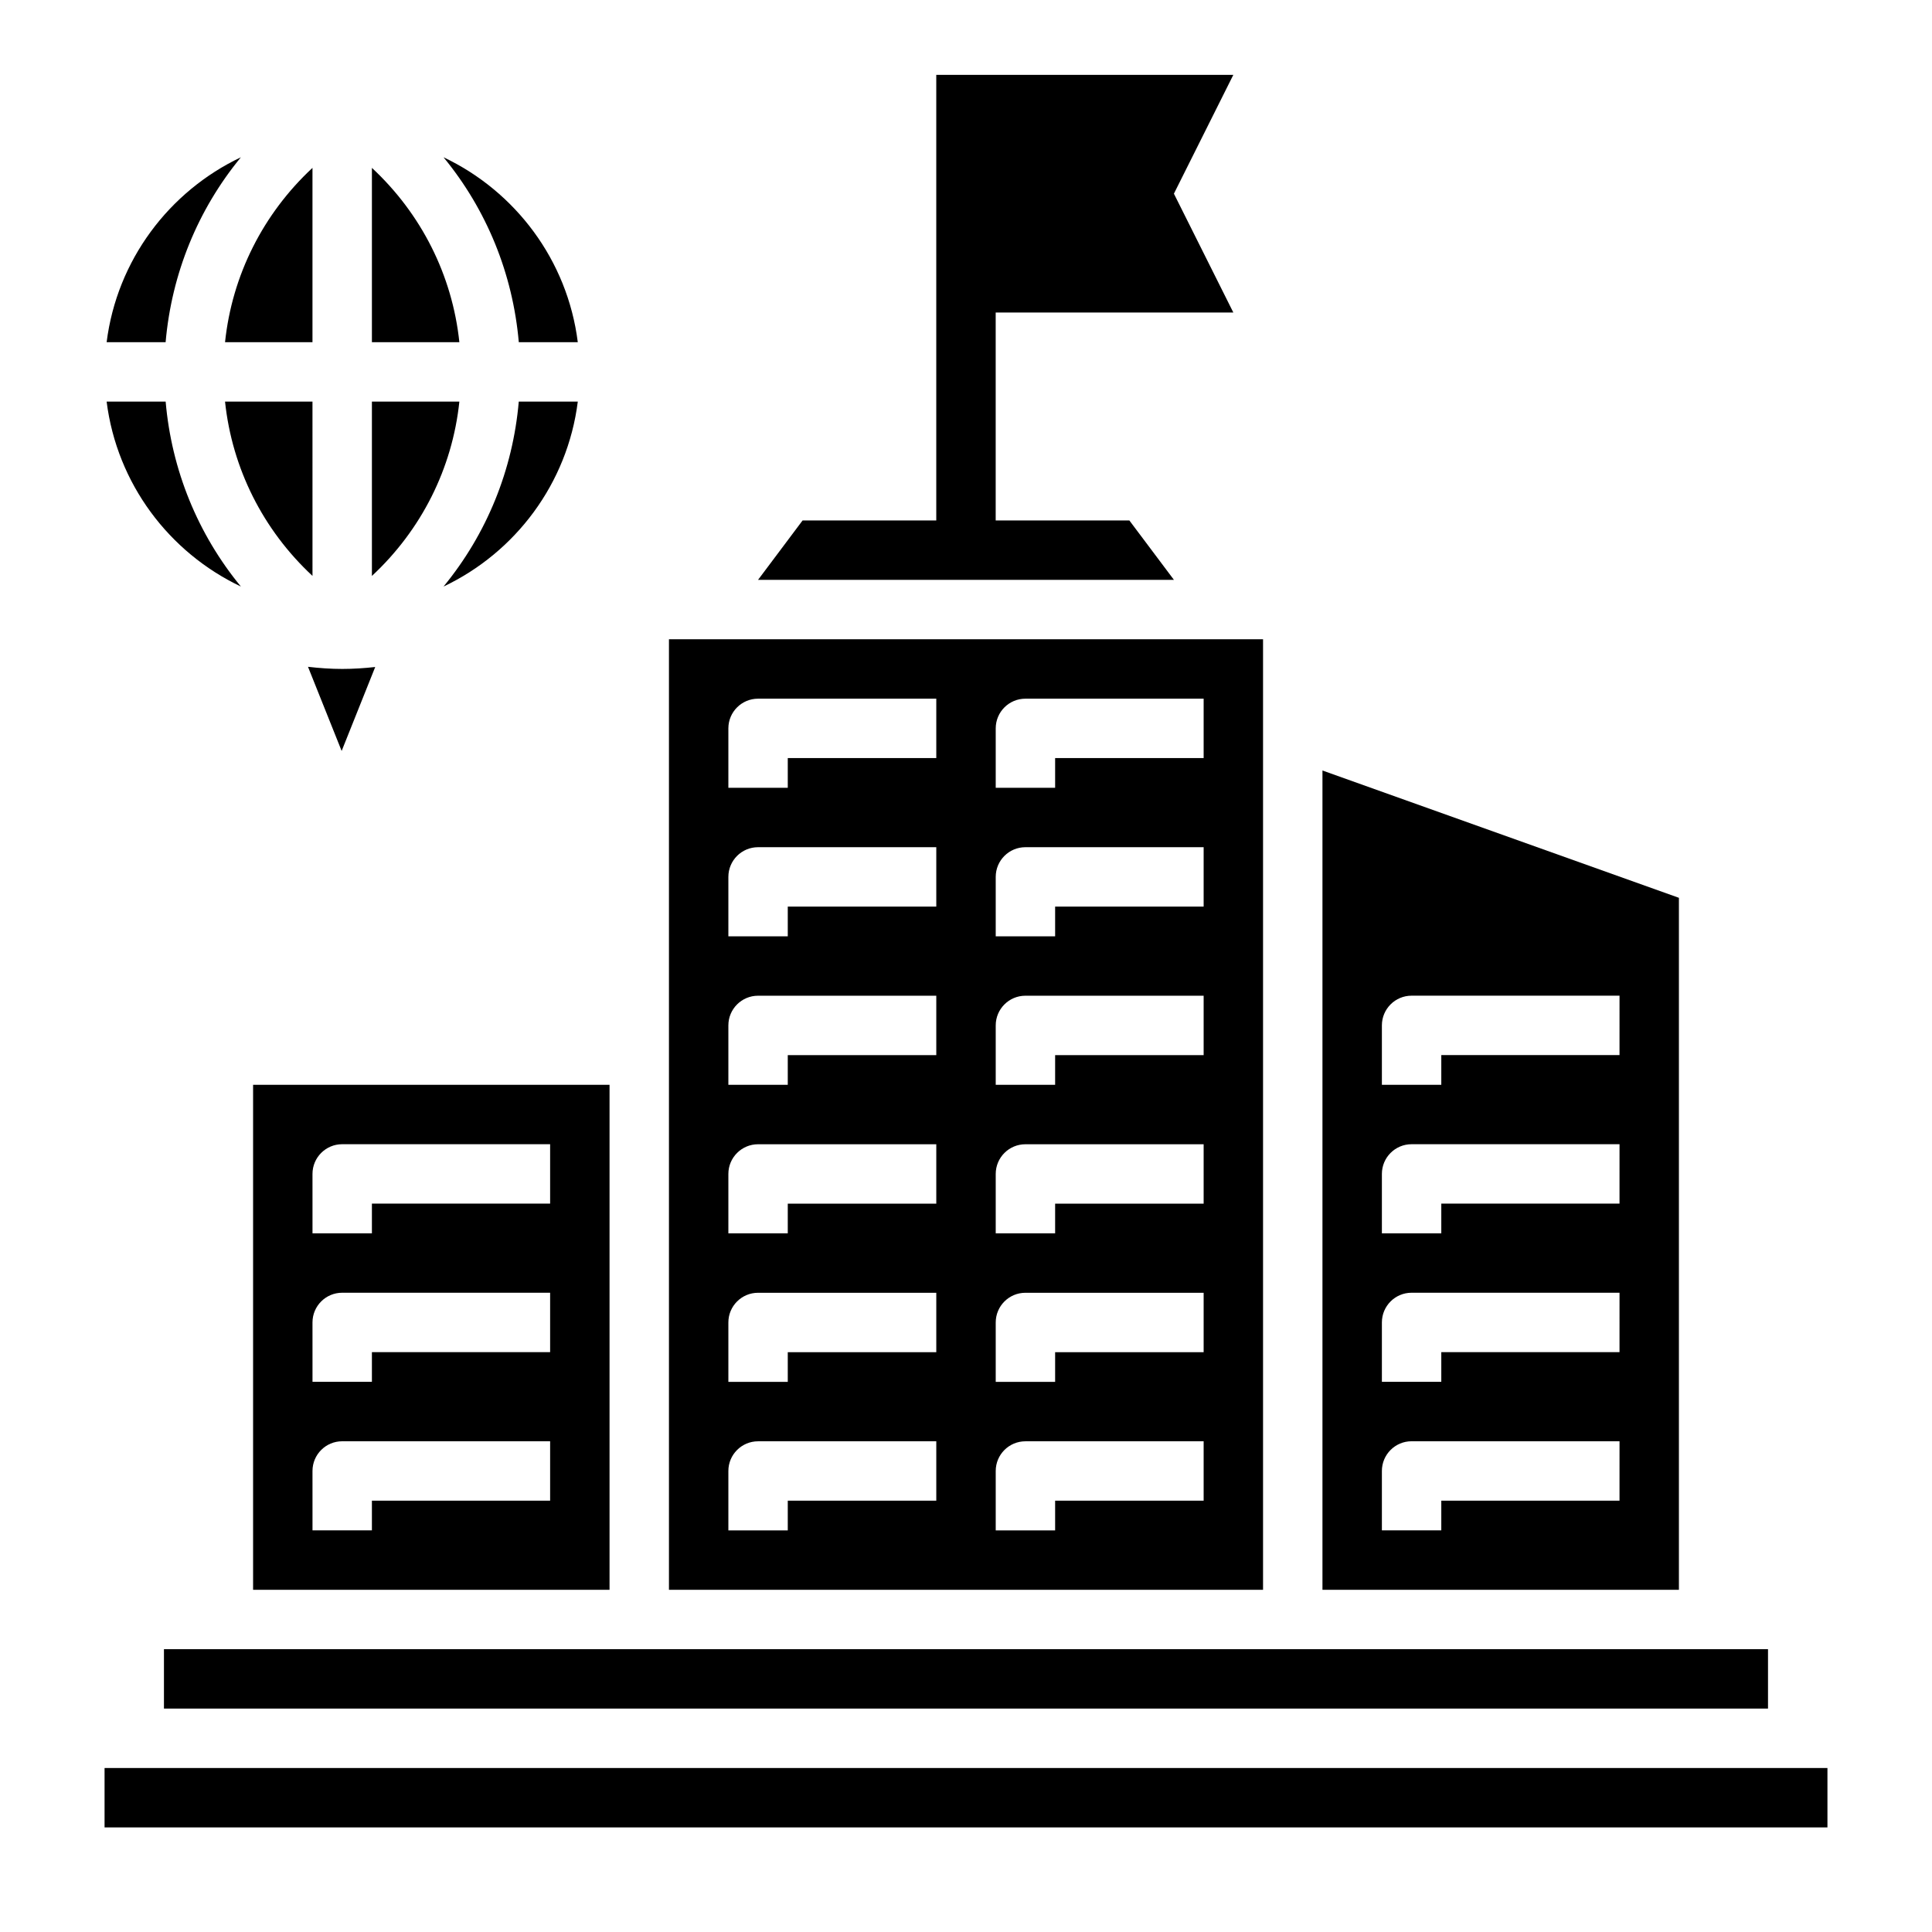
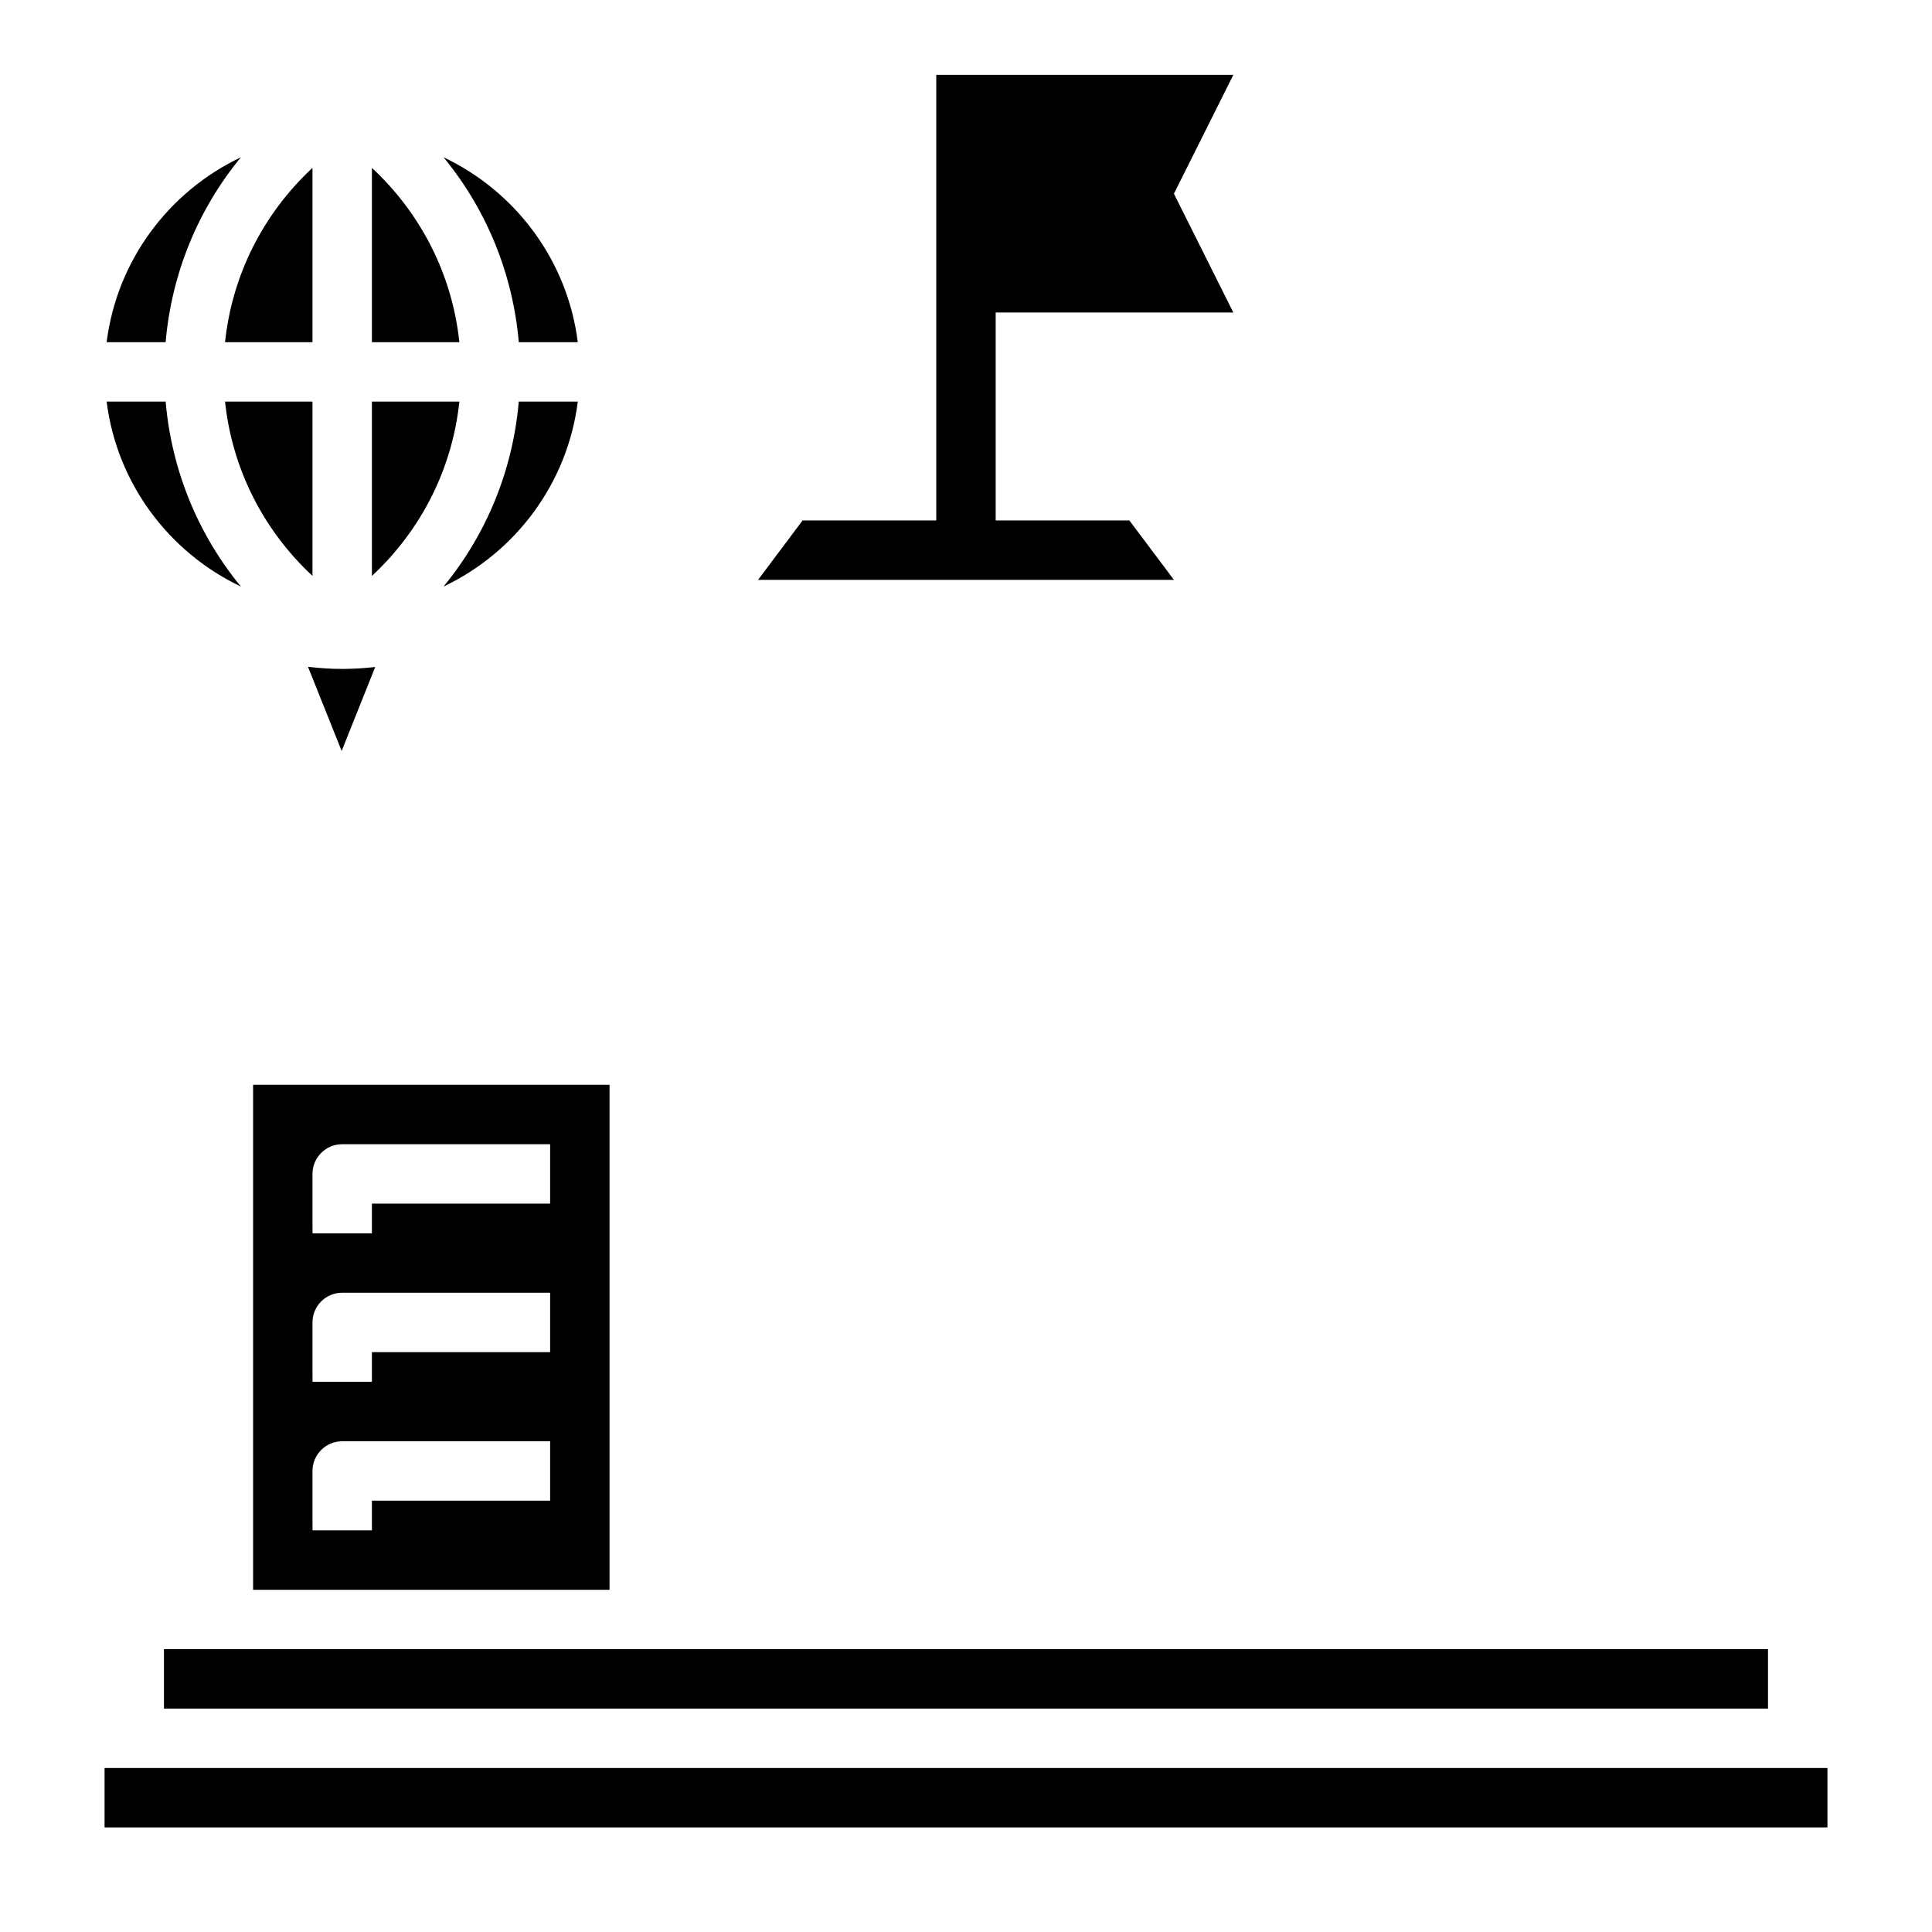
<svg xmlns="http://www.w3.org/2000/svg" fill="#000000" width="800px" height="800px" version="1.1" viewBox="144 144 512 512">
  <g>
    <path d="m211.07 565.31h94.465v-133.82h-94.465zm15.742-110.21c0-4.352 3.527-7.871 7.871-7.871h55.105v15.742h-47.23v7.871h-15.742zm0 39.359c0-4.352 3.527-7.871 7.871-7.871h55.105v15.742h-47.23v7.871h-15.742zm0 39.363c0-4.352 3.527-7.871 7.871-7.871h55.105v15.742h-47.23v7.871h-15.742z" />
    <path d="m443.29 281.92h-35.422v-55.105h62.977l-15.746-31.488 15.746-31.488h-78.723v118.08h-35.422l-11.809 15.746h110.21z" />
-     <path d="m478.72 313.41h-157.44v251.91h157.44zm-86.594 228.29h-39.359v7.871h-15.742v-15.742c0-4.352 3.527-7.871 7.871-7.871h47.23zm0-39.359h-39.359v7.871h-15.742v-15.742c0-4.352 3.527-7.871 7.871-7.871h47.23zm0-39.359h-39.359v7.871h-15.742v-15.742c0-4.352 3.527-7.871 7.871-7.871h47.23zm0-39.363h-39.359v7.871h-15.742v-15.742c0-4.352 3.527-7.871 7.871-7.871h47.23zm0-39.359h-39.359v7.871h-15.742v-15.742c0-4.352 3.527-7.871 7.871-7.871h47.23zm0-39.359h-39.359v7.871h-15.742v-15.742c0-4.352 3.527-7.871 7.871-7.871h47.23zm70.852 196.8h-39.359v7.871h-15.742v-15.742c0-4.352 3.527-7.871 7.871-7.871h47.23zm0-39.359h-39.359v7.871h-15.742v-15.742c0-4.352 3.527-7.871 7.871-7.871h47.23zm0-39.359h-39.359v7.871h-15.742v-15.742c0-4.352 3.527-7.871 7.871-7.871h47.23zm0-39.363h-39.359v7.871h-15.742v-15.742c0-4.352 3.527-7.871 7.871-7.871h47.23zm0-39.359h-39.359v7.871h-15.742v-15.742c0-4.352 3.527-7.871 7.871-7.871h47.23zm0-39.359h-39.359v7.871h-15.742v-15.742c0-4.352 3.527-7.871 7.871-7.871h47.23z" />
    <path d="m187.45 581.05h425.09v15.742h-425.09z" />
-     <path d="m588.93 381.93-94.465-33.738v217.12h94.465zm-15.742 159.76h-47.23v7.871h-15.742v-15.742c0-4.352 3.527-7.871 7.871-7.871h55.105zm0-39.359h-47.23v7.871h-15.742v-15.742c0-4.352 3.527-7.871 7.871-7.871h55.105zm0-39.359h-47.23v7.871h-15.742v-15.742c0-4.352 3.527-7.871 7.871-7.871h55.105zm0-39.363h-47.23v7.871h-15.742v-15.742c0-4.352 3.527-7.871 7.871-7.871h55.105z" />
    <path d="m171.71 612.54h456.58v15.742h-456.58z" />
    <path d="m226.81 234.69v-46.203c-13.105 12.195-21.309 28.473-23.172 46.203z" />
    <path d="m207.84 185.68c-19.043 9.027-32.852 27.301-35.582 49.012h15.633c1.582-18.137 8.52-35.117 19.949-49.012z" />
    <path d="m207.84 299.44c-11.422-13.887-18.367-30.875-19.941-49.012h-15.641c2.731 21.719 16.539 39.98 35.582 49.012z" />
    <path d="m234.54 343.01 8.895-22.246c-2.871 0.316-5.785 0.512-8.742 0.512-3.07 0-6.086-0.219-9.07-0.566z" />
    <path d="m281.48 250.43c-1.574 18.137-8.508 35.117-19.941 49.012 19.043-9.027 32.852-27.293 35.582-49.012z" />
    <path d="m226.81 250.43h-23.172c1.875 17.734 10.078 34.016 23.176 46.191z" />
    <path d="m297.12 234.69c-2.723-21.719-16.531-39.98-35.582-49.012 11.43 13.887 18.367 30.875 19.949 49.012z" />
    <path d="m242.56 188.49v46.195h23.176c-1.867-17.738-10.078-34.016-23.176-46.195z" />
    <path d="m242.56 250.43v46.199c13.105-12.188 21.309-28.465 23.176-46.199z" />
  </g>
</svg>